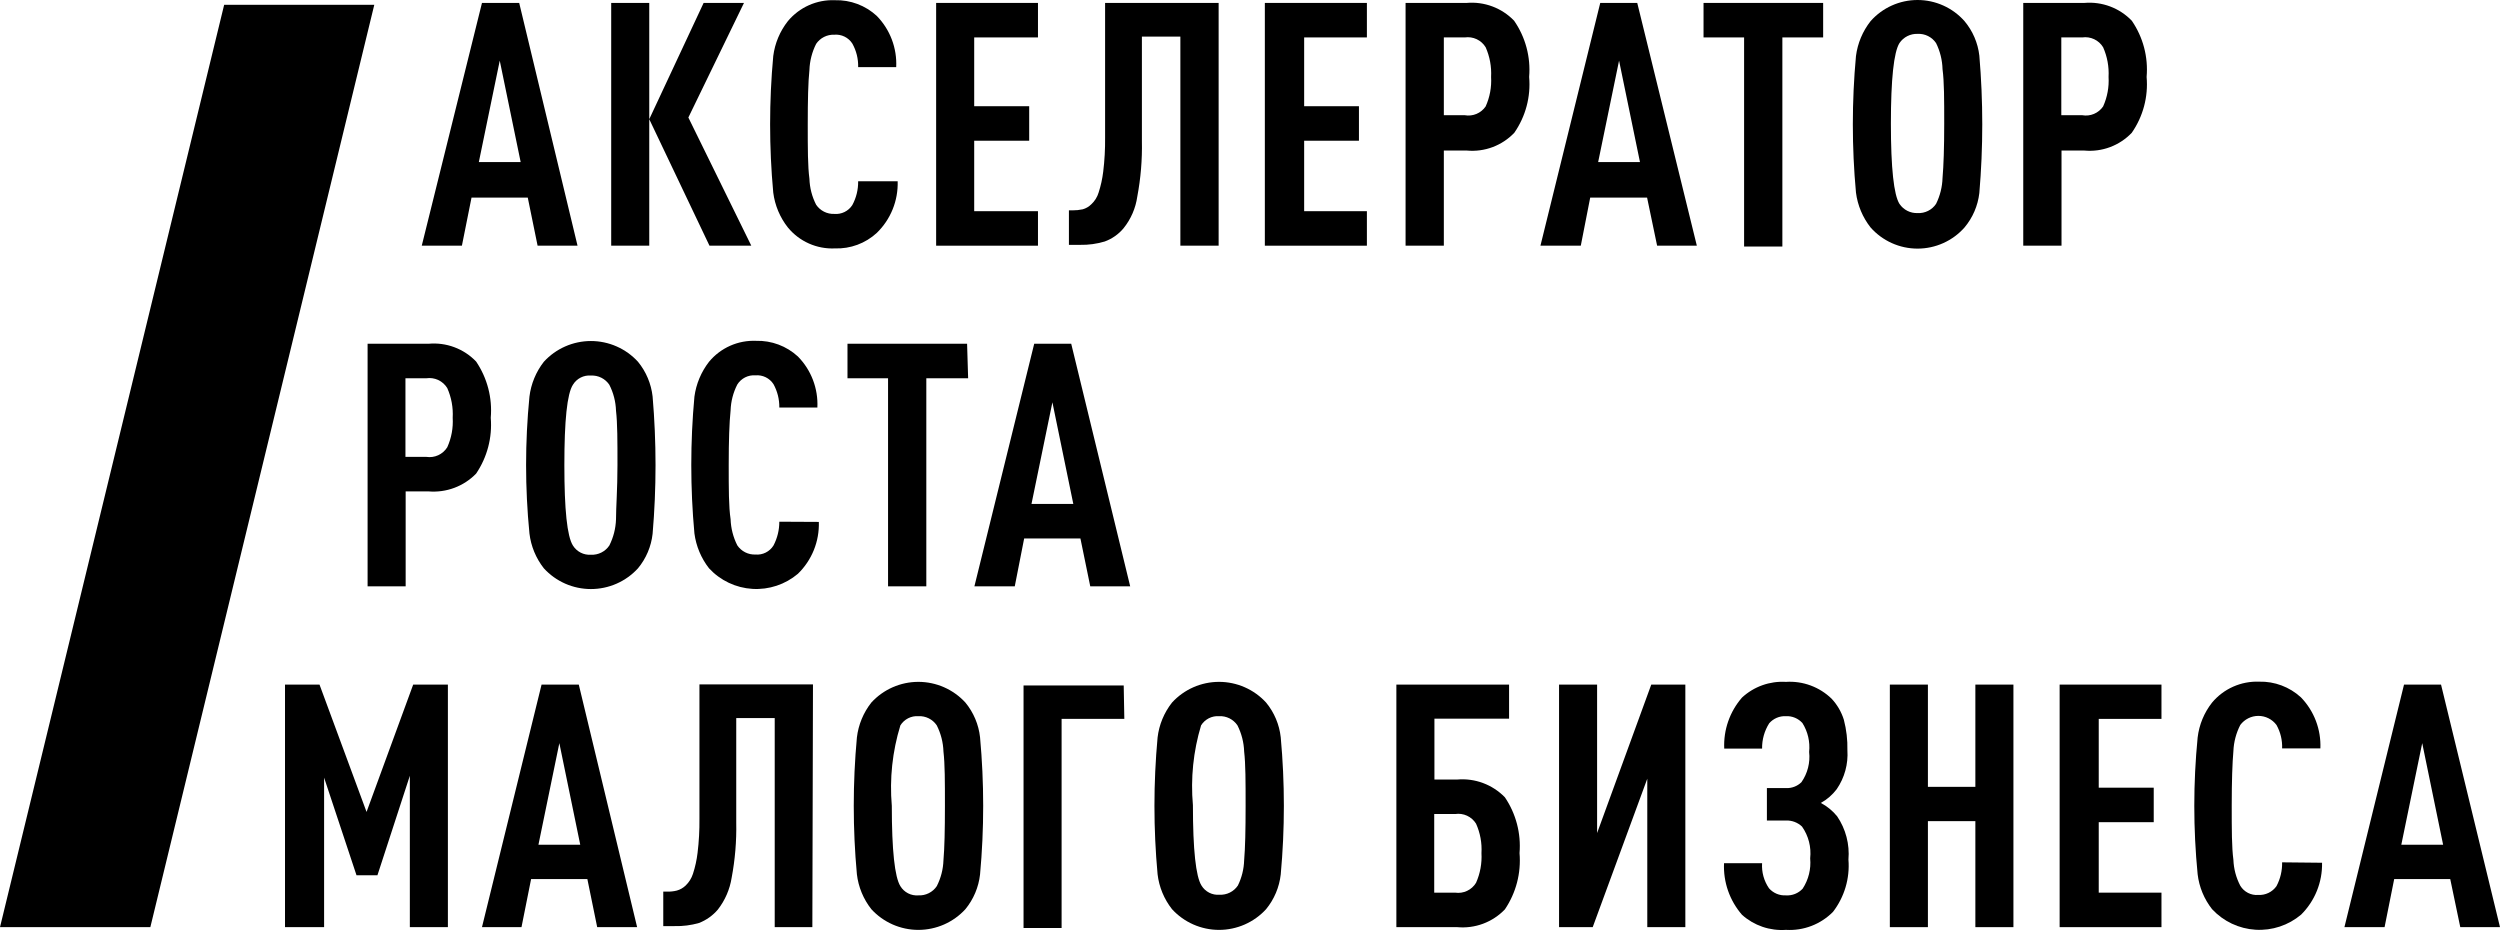
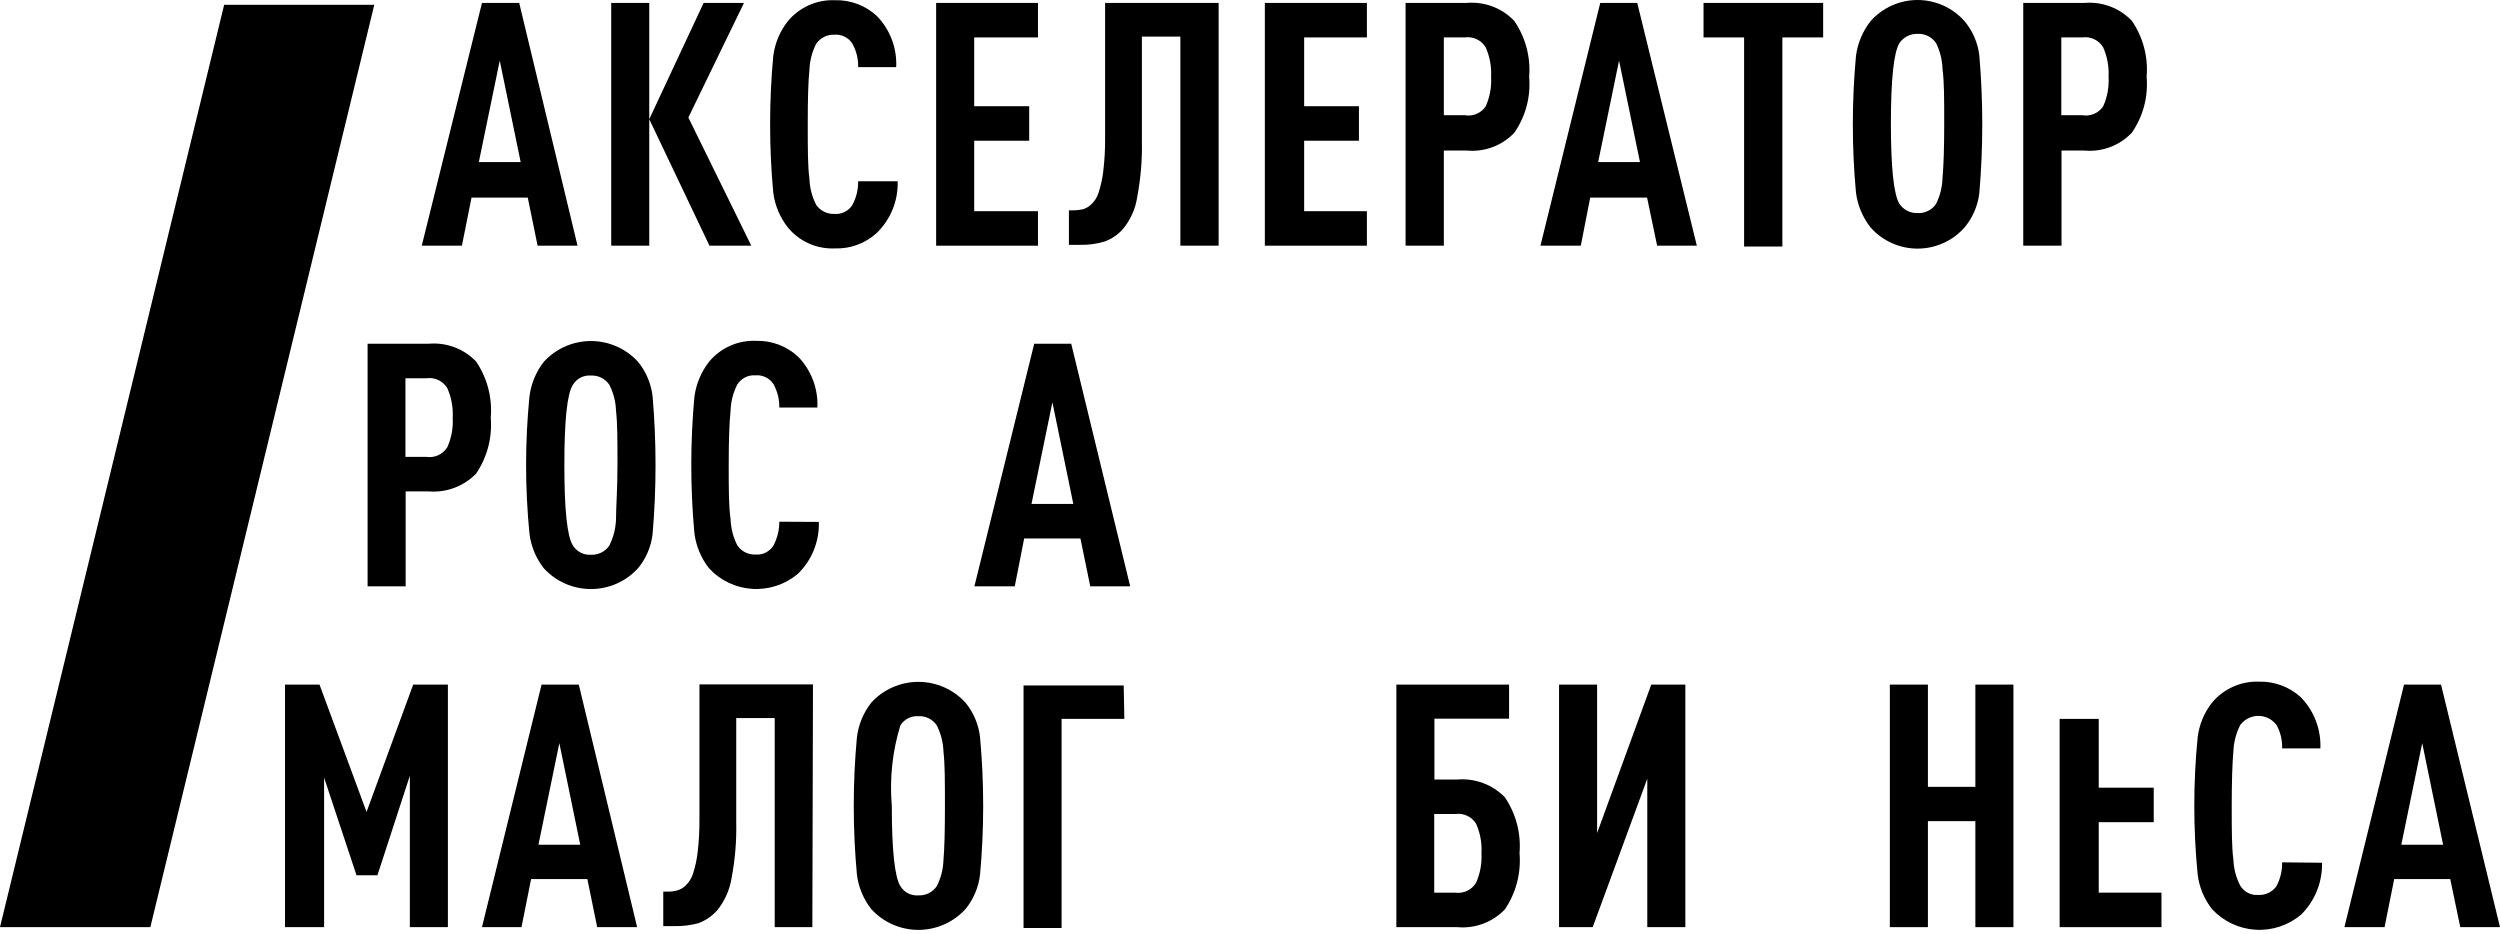
<svg xmlns="http://www.w3.org/2000/svg" width="340" height="127" viewBox="0 0 340 127" fill="none">
  <path d="M78.545 33.414H73.113L71.776 26.874H64.127L62.819 33.414H57.359L65.549 0.398H70.611L78.545 33.414ZM70.81 22.039L67.966 8.247L65.122 22.039H70.81Z" fill="black" />
  <path d="M88.299 33.414H83.123V0.398H88.299V33.414ZM102.176 33.414H96.489L88.299 16.209L95.693 0.398H101.181L93.617 15.982L102.176 33.414Z" fill="black" />
  <path d="M122.083 24.655C122.123 25.96 121.891 27.258 121.401 28.467C120.912 29.677 120.175 30.771 119.239 31.68C117.693 33.101 115.65 33.857 113.551 33.784C112.337 33.84 111.127 33.612 110.016 33.118C108.905 32.625 107.925 31.879 107.153 30.94C106.071 29.567 105.383 27.925 105.162 26.191C104.594 20.014 104.594 13.798 105.162 7.621C105.383 5.887 106.071 4.246 107.153 2.872C107.929 1.939 108.911 1.197 110.02 0.703C111.13 0.21 112.338 -0.021 113.551 0.029C115.653 -0.028 117.693 0.737 119.239 2.161C120.135 3.079 120.832 4.171 121.287 5.369C121.742 6.568 121.945 7.848 121.884 9.129H116.708C116.739 8.005 116.464 6.894 115.912 5.915C115.651 5.513 115.285 5.19 114.854 4.979C114.424 4.769 113.944 4.679 113.466 4.721C112.981 4.701 112.499 4.805 112.066 5.024C111.633 5.243 111.263 5.57 110.992 5.972C110.434 7.077 110.124 8.29 110.082 9.527C109.911 11.148 109.854 13.593 109.854 16.921C109.854 20.248 109.855 22.608 110.082 24.314C110.122 25.542 110.432 26.747 110.992 27.84C111.263 28.243 111.633 28.569 112.066 28.788C112.499 29.007 112.981 29.112 113.466 29.092C113.944 29.133 114.424 29.044 114.854 28.833C115.285 28.623 115.651 28.299 115.912 27.897C116.452 26.903 116.726 25.787 116.708 24.655H122.083Z" fill="black" />
  <path d="M141.164 33.414H127.315V0.398H141.164V5.09H132.491V14.446H139.97V19.139H132.491V28.722H141.164V33.414Z" fill="black" />
  <path d="M165.734 33.414H160.53V4.977H155.298V19.195C155.35 21.722 155.141 24.248 154.672 26.731C154.448 28.315 153.799 29.809 152.795 31.054C152.114 31.866 151.232 32.484 150.236 32.846C149.157 33.168 148.035 33.321 146.909 33.3H145.373V28.608H145.857C146.325 28.612 146.792 28.565 147.25 28.466C147.691 28.343 148.093 28.108 148.416 27.784C148.884 27.352 149.228 26.802 149.411 26.191C149.712 25.266 149.922 24.313 150.037 23.347C150.224 21.809 150.309 20.261 150.293 18.712V0.398H165.734V33.414Z" fill="black" />
  <path d="M185.897 33.414H172.019V0.398H185.897V5.09H177.365V14.446H184.816V19.139H177.365V28.722H185.897V33.414Z" fill="black" />
  <path d="M207.964 10.465C208.2 13.154 207.485 15.841 205.945 18.058C205.121 18.922 204.113 19.588 202.995 20.007C201.877 20.426 200.679 20.586 199.49 20.475H196.362V33.414H191.158V0.398H199.461C200.65 0.294 201.846 0.457 202.963 0.875C204.08 1.293 205.089 1.956 205.917 2.815C207.466 5.05 208.19 7.755 207.964 10.465ZM202.049 14.475C202.616 13.218 202.87 11.842 202.789 10.465C202.864 9.08 202.611 7.696 202.049 6.427C201.759 5.949 201.334 5.568 200.829 5.33C200.323 5.093 199.758 5.009 199.205 5.09H196.362V15.669H199.205C199.744 15.765 200.299 15.703 200.803 15.491C201.308 15.279 201.74 14.926 202.049 14.475Z" fill="black" />
  <path d="M230.771 33.414H225.368L224.003 26.874H216.268L214.988 33.414H209.5L217.633 0.398H222.666L230.771 33.414ZM223.036 22.039L220.192 8.247L217.349 22.039H223.036Z" fill="black" />
  <path d="M247.948 5.09H242.402V33.528H237.198V5.09H231.681V0.398H247.948V5.09Z" fill="black" />
  <path d="M269.19 7.564C269.721 13.781 269.721 20.032 269.19 26.248C268.992 27.976 268.29 29.608 267.171 30.94C266.371 31.843 265.388 32.566 264.287 33.061C263.187 33.556 261.994 33.812 260.787 33.812C259.58 33.812 258.387 33.556 257.287 33.061C256.186 32.566 255.203 31.843 254.403 30.94C253.321 29.567 252.633 27.925 252.412 26.191C251.844 20.014 251.844 13.798 252.412 7.621C252.633 5.887 253.321 4.246 254.403 2.872C255.203 1.969 256.186 1.246 257.287 0.751C258.387 0.256 259.58 0 260.787 0C261.994 0 263.187 0.256 264.287 0.751C265.388 1.246 266.371 1.969 267.171 2.872C268.29 4.205 268.992 5.836 269.19 7.564ZM264.185 24.201C264.328 22.551 264.413 20.105 264.413 16.807C264.413 13.508 264.413 11.119 264.185 9.413C264.152 8.178 263.852 6.965 263.304 5.858C263.03 5.452 262.656 5.123 262.217 4.904C261.779 4.684 261.291 4.582 260.801 4.607C260.316 4.587 259.835 4.692 259.401 4.911C258.968 5.13 258.599 5.456 258.327 5.858C257.559 7.081 257.161 10.749 257.161 16.807C257.161 22.864 257.559 26.504 258.327 27.727C258.599 28.129 258.968 28.455 259.401 28.674C259.835 28.893 260.316 28.998 260.801 28.978C261.291 29.003 261.779 28.901 262.217 28.681C262.656 28.462 263.03 28.133 263.304 27.727C263.848 26.628 264.148 25.426 264.185 24.201Z" fill="black" />
  <path d="M291.94 10.465C292.176 13.154 291.461 15.841 289.921 18.058C289.098 18.922 288.089 19.588 286.971 20.007C285.853 20.426 284.655 20.586 283.466 20.475H280.366V33.414H275.162V0.398H283.466C284.654 0.294 285.851 0.457 286.968 0.875C288.085 1.293 289.094 1.956 289.921 2.815C291.461 5.054 292.175 7.758 291.94 10.465ZM286.025 14.475C286.592 13.218 286.846 11.842 286.765 10.465C286.841 9.08 286.587 7.696 286.025 6.427C285.735 5.949 285.311 5.568 284.805 5.33C284.299 5.093 283.735 5.009 283.182 5.09H280.338V15.669H283.182C283.72 15.765 284.275 15.703 284.779 15.491C285.284 15.279 285.716 14.926 286.025 14.475Z" fill="black" />
  <path d="M66.743 56.818C66.963 59.502 66.261 62.181 64.752 64.411C63.918 65.269 62.904 65.931 61.782 66.349C60.661 66.767 59.461 66.931 58.269 66.829H55.169V79.739H49.993V46.752H58.269C59.462 46.641 60.664 46.8 61.787 47.219C62.91 47.638 63.923 48.304 64.752 49.169C66.271 51.416 66.974 54.116 66.743 56.818ZM60.828 60.828C61.395 59.571 61.649 58.195 61.567 56.818C61.645 55.433 61.392 54.048 60.828 52.78C60.538 52.303 60.113 51.921 59.608 51.684C59.102 51.446 58.537 51.362 57.984 51.444H55.141V62.136H57.984C58.534 62.22 59.097 62.141 59.602 61.909C60.108 61.676 60.534 61.3 60.828 60.828Z" fill="black" />
  <path d="M88.754 53.918C89.285 60.134 89.285 66.385 88.754 72.601C88.563 74.326 87.871 75.958 86.763 77.293C85.951 78.181 84.962 78.891 83.86 79.376C82.759 79.861 81.568 80.111 80.365 80.111C79.161 80.111 77.971 79.861 76.869 79.376C75.767 78.891 74.779 78.181 73.966 77.293C72.887 75.922 72.208 74.278 72.004 72.544C71.397 66.36 71.397 60.131 72.004 53.946C72.214 52.214 72.892 50.572 73.966 49.197C74.779 48.309 75.767 47.6 76.869 47.115C77.971 46.63 79.161 46.379 80.365 46.379C81.568 46.379 82.759 46.63 83.86 47.115C84.962 47.6 85.951 48.309 86.763 49.197C87.868 50.546 88.559 52.185 88.754 53.918ZM83.777 70.639C83.777 69.018 83.976 66.544 83.976 63.245C83.976 59.947 83.976 57.558 83.777 55.852C83.738 54.623 83.427 53.419 82.867 52.325C82.593 51.919 82.219 51.59 81.781 51.371C81.342 51.151 80.854 51.049 80.365 51.074C79.881 51.035 79.396 51.132 78.964 51.353C78.532 51.574 78.171 51.91 77.919 52.325C77.123 53.548 76.753 57.188 76.753 63.245C76.753 69.302 77.123 72.943 77.919 74.194C78.175 74.604 78.538 74.937 78.969 75.158C79.4 75.378 79.882 75.477 80.365 75.445C80.854 75.47 81.342 75.368 81.781 75.148C82.219 74.929 82.593 74.6 82.867 74.194C83.425 73.089 83.735 71.876 83.777 70.639Z" fill="black" />
  <path d="M111.362 70.98C111.404 72.289 111.173 73.592 110.684 74.806C110.194 76.021 109.456 77.12 108.518 78.033C106.796 79.49 104.578 80.226 102.327 80.088C100.075 79.95 97.964 78.949 96.432 77.293C95.355 75.917 94.668 74.277 94.441 72.544C93.873 66.358 93.873 60.133 94.441 53.946C94.673 52.215 95.36 50.576 96.432 49.197C97.207 48.262 98.188 47.519 99.298 47.025C100.408 46.532 101.617 46.302 102.83 46.353C104.932 46.297 106.972 47.062 108.518 48.486C109.413 49.398 110.11 50.485 110.565 51.679C111.02 52.873 111.224 54.149 111.163 55.425H105.987C106.004 54.312 105.73 53.214 105.191 52.24C104.93 51.838 104.564 51.514 104.133 51.304C103.703 51.094 103.223 51.004 102.745 51.046C102.258 51.008 101.769 51.105 101.333 51.325C100.897 51.546 100.53 51.882 100.271 52.297C99.711 53.391 99.401 54.595 99.361 55.823C99.19 57.444 99.105 59.918 99.105 63.217C99.105 66.516 99.105 68.904 99.361 70.611C99.403 71.848 99.713 73.061 100.271 74.165C100.542 74.568 100.912 74.894 101.345 75.113C101.778 75.332 102.26 75.436 102.745 75.417C103.226 75.458 103.709 75.366 104.14 75.15C104.572 74.934 104.935 74.603 105.191 74.194C105.717 73.195 105.99 72.081 105.987 70.952L111.362 70.98Z" fill="black" />
-   <path d="M131.666 51.444H125.979V79.739H120.775V51.444H115.258V46.752H131.524L131.666 51.444Z" fill="black" />
  <path d="M153.705 79.739H148.274L146.937 73.227H139.287L138.008 79.739H132.519L140.652 46.752H145.686L153.705 79.739ZM145.97 68.535L143.126 54.714L140.283 68.535H145.97Z" fill="black" />
  <path d="M60.913 126.092H55.738V105.504L51.33 119.04H48.486L44.078 105.76V126.092H38.761V93.105H43.453L49.851 110.423L56.193 93.105H60.913V126.092Z" fill="black" />
  <path d="M86.649 126.092H81.218L79.881 119.552H72.231L70.923 126.092H65.549L73.653 93.105H78.715L86.649 126.092ZM78.914 114.888L76.071 101.067L73.227 114.888H78.914Z" fill="black" />
  <path d="M110.48 126.092H105.361V97.655H100.129V111.874C100.18 114.391 99.97 116.907 99.503 119.381C99.253 120.957 98.607 122.445 97.626 123.704C96.938 124.514 96.058 125.139 95.067 125.524C93.986 125.835 92.864 125.979 91.74 125.95H90.204V121.258H90.688C91.147 121.277 91.607 121.229 92.052 121.116C92.501 120.99 92.911 120.755 93.247 120.433C93.705 119.993 94.047 119.446 94.242 118.841C94.543 117.916 94.753 116.963 94.868 115.997C95.055 114.459 95.14 112.911 95.124 111.362V93.076H110.565L110.48 126.092Z" fill="black" />
  <path d="M133.287 100.271C133.856 106.476 133.856 112.721 133.287 118.926C133.092 120.659 132.401 122.298 131.296 123.647C130.484 124.535 129.495 125.244 128.394 125.729C127.292 126.214 126.102 126.465 124.898 126.465C123.694 126.465 122.504 126.214 121.402 125.729C120.301 125.244 119.312 124.535 118.5 123.647C117.42 122.275 116.741 120.631 116.537 118.898C115.969 112.711 115.969 106.486 116.537 100.3C116.741 98.566 117.42 96.922 118.5 95.55C119.312 94.662 120.301 93.953 121.402 93.468C122.504 92.983 123.694 92.733 124.898 92.733C126.102 92.733 127.292 92.983 128.394 93.468C129.495 93.953 130.484 94.662 131.296 95.55C132.405 96.897 133.097 98.537 133.287 100.271ZM128.31 116.992C128.453 115.371 128.51 112.897 128.51 109.599C128.51 106.3 128.51 103.911 128.31 102.205C128.269 100.968 127.958 99.755 127.4 98.65C127.127 98.243 126.752 97.915 126.314 97.695C125.875 97.476 125.388 97.374 124.898 97.399C124.415 97.367 123.933 97.466 123.502 97.686C123.071 97.907 122.709 98.24 122.452 98.65C121.363 102.191 120.967 105.908 121.286 109.599C121.286 115.656 121.685 119.296 122.452 120.519C122.704 120.933 123.066 121.27 123.498 121.491C123.93 121.712 124.414 121.809 124.898 121.77C125.388 121.795 125.875 121.693 126.314 121.473C126.752 121.254 127.127 120.925 127.4 120.519C127.96 119.425 128.271 118.221 128.31 116.992Z" fill="black" />
  <path d="M152.909 97.769H144.378V126.206H139.202V93.219H152.824L152.909 97.769Z" fill="black" />
-   <path d="M174.18 100.271C174.749 106.476 174.749 112.721 174.18 118.926C173.986 120.659 173.294 122.298 172.19 123.647C171.377 124.535 170.389 125.244 169.287 125.729C168.185 126.214 166.995 126.465 165.791 126.465C164.588 126.465 163.397 126.214 162.296 125.729C161.194 125.244 160.205 124.535 159.393 123.647C158.314 122.275 157.634 120.631 157.431 118.898C156.862 112.711 156.862 106.486 157.431 100.3C157.634 98.566 158.314 96.922 159.393 95.55C160.205 94.662 161.194 93.953 162.296 93.468C163.397 92.983 164.588 92.733 165.791 92.733C166.995 92.733 168.185 92.983 169.287 93.468C170.389 93.953 171.377 94.662 172.19 95.55C173.299 96.897 173.991 98.537 174.18 100.271ZM169.204 116.992C169.346 115.371 169.403 112.897 169.403 109.599C169.403 106.3 169.403 103.911 169.204 102.205C169.162 100.968 168.851 99.755 168.294 98.65C168.02 98.243 167.645 97.915 167.207 97.695C166.769 97.476 166.281 97.374 165.791 97.399C165.309 97.367 164.826 97.466 164.395 97.686C163.965 97.907 163.602 98.24 163.346 98.65C162.287 102.167 161.91 105.855 162.237 109.513C162.237 115.571 162.635 119.211 163.402 120.433C163.654 120.848 164.016 121.185 164.448 121.406C164.88 121.627 165.365 121.723 165.848 121.685C166.338 121.709 166.825 121.607 167.264 121.388C167.702 121.169 168.077 120.84 168.351 120.433C168.879 119.361 169.169 118.187 169.204 116.992Z" fill="black" />
  <path d="M206.656 116.026C206.887 118.728 206.184 121.428 204.665 123.675C203.836 124.54 202.823 125.206 201.7 125.625C200.577 126.044 199.375 126.203 198.182 126.092H189.906V93.105H205.234V97.74H195.082V106.016H198.182C199.374 105.913 200.574 106.076 201.696 106.495C202.817 106.913 203.831 107.575 204.665 108.433C206.174 110.663 206.876 113.342 206.656 116.026ZM200.741 120.064C201.305 118.796 201.558 117.411 201.48 116.026C201.562 114.649 201.308 113.273 200.741 112.016C200.447 111.544 200.021 111.168 199.515 110.935C199.01 110.703 198.447 110.624 197.897 110.708H195.054V121.4H197.897C198.45 121.481 199.015 121.398 199.521 121.16C200.026 120.923 200.451 120.541 200.741 120.064Z" fill="black" />
  <path d="M216.609 126.092H212.031V93.105H217.206V113.296L224.572 93.105H229.207V126.092H224.031V105.902L216.609 126.092Z" fill="black" />
-   <path d="M251.388 116.907C251.594 119.456 250.844 121.99 249.284 124.017C248.453 124.856 247.452 125.508 246.349 125.93C245.245 126.352 244.065 126.533 242.886 126.462C241.804 126.538 240.718 126.395 239.692 126.044C238.666 125.692 237.721 125.138 236.914 124.415C235.227 122.474 234.351 119.959 234.468 117.391H239.644C239.565 118.601 239.895 119.803 240.582 120.803C240.867 121.129 241.223 121.385 241.622 121.553C242.021 121.721 242.453 121.795 242.886 121.77C243.309 121.797 243.732 121.73 244.126 121.573C244.52 121.415 244.873 121.172 245.161 120.86C245.959 119.641 246.32 118.187 246.184 116.736C246.353 115.209 245.959 113.672 245.075 112.414C244.784 112.138 244.44 111.922 244.064 111.78C243.688 111.639 243.287 111.574 242.886 111.589H240.298V107.181H242.886C243.272 107.199 243.658 107.137 244.02 107C244.382 106.863 244.712 106.654 244.99 106.385C245.833 105.185 246.207 103.719 246.042 102.262C246.186 100.889 245.866 99.507 245.132 98.337C244.85 98.024 244.503 97.778 244.114 97.615C243.726 97.453 243.306 97.379 242.886 97.399C242.458 97.379 242.031 97.455 241.638 97.622C241.244 97.79 240.893 98.044 240.611 98.366C239.961 99.394 239.625 100.59 239.644 101.807H234.496C234.379 99.269 235.245 96.784 236.914 94.868C237.714 94.128 238.655 93.557 239.682 93.191C240.708 92.824 241.798 92.669 242.886 92.735C244.027 92.661 245.171 92.828 246.244 93.225C247.317 93.622 248.295 94.24 249.113 95.039C249.868 95.852 250.432 96.823 250.763 97.882C251.117 99.237 251.28 100.634 251.246 102.034C251.371 103.91 250.86 105.774 249.796 107.324C249.215 108.094 248.479 108.733 247.635 109.201C248.489 109.651 249.244 110.271 249.853 111.021C251.025 112.748 251.567 114.827 251.388 116.907Z" fill="black" />
  <path d="M273.826 126.092H268.65V111.675H262.195V126.092H257.019V93.105H262.195V107.011H268.65V93.105H273.826V126.092Z" fill="black" />
-   <path d="M293.96 126.092H280.11V93.105H293.96V97.769H285.428V107.125H292.907V111.817H285.428V121.4H293.96V126.092Z" fill="black" />
+   <path d="M293.96 126.092H280.11V93.105V97.769H285.428V107.125H292.907V111.817H285.428V121.4H293.96V126.092Z" fill="black" />
  <path d="M315.8 117.334C315.827 118.64 315.589 119.939 315.1 121.151C314.611 122.363 313.882 123.464 312.956 124.386C311.229 125.845 309.007 126.582 306.751 126.444C304.494 126.306 302.378 125.304 300.842 123.647C299.762 122.275 299.083 120.631 298.879 118.898C298.273 112.713 298.273 106.484 298.879 100.3C299.083 98.566 299.762 96.922 300.842 95.55C301.621 94.62 302.602 93.88 303.711 93.388C304.82 92.895 306.027 92.662 307.24 92.707C309.341 92.653 311.38 93.418 312.927 94.84C313.814 95.757 314.506 96.845 314.961 98.038C315.415 99.231 315.623 100.503 315.572 101.778H310.368C310.411 100.666 310.145 99.564 309.6 98.593C309.314 98.211 308.943 97.9 308.516 97.686C308.089 97.472 307.618 97.361 307.14 97.361C306.663 97.361 306.192 97.472 305.765 97.686C305.338 97.9 304.967 98.211 304.681 98.593C304.113 99.696 303.793 100.909 303.742 102.148C303.6 103.769 303.515 106.243 303.515 109.542C303.515 112.84 303.515 115.229 303.742 116.936C303.789 118.166 304.109 119.371 304.681 120.462C304.932 120.877 305.294 121.213 305.726 121.434C306.158 121.655 306.643 121.752 307.126 121.713C307.606 121.739 308.084 121.643 308.517 121.434C308.95 121.226 309.322 120.911 309.6 120.519C310.129 119.522 310.394 118.405 310.368 117.277L315.8 117.334Z" fill="black" />
  <path d="M340 126.092H334.597L333.232 119.552H325.611L324.302 126.092H318.842L326.947 93.105H331.981L340 126.092ZM332.265 114.888L329.421 101.067L326.577 114.888H332.265Z" fill="black" />
  <path d="M50.903 0.654L20.447 126.092H0L30.485 0.654H50.903Z" fill="black" />
</svg>